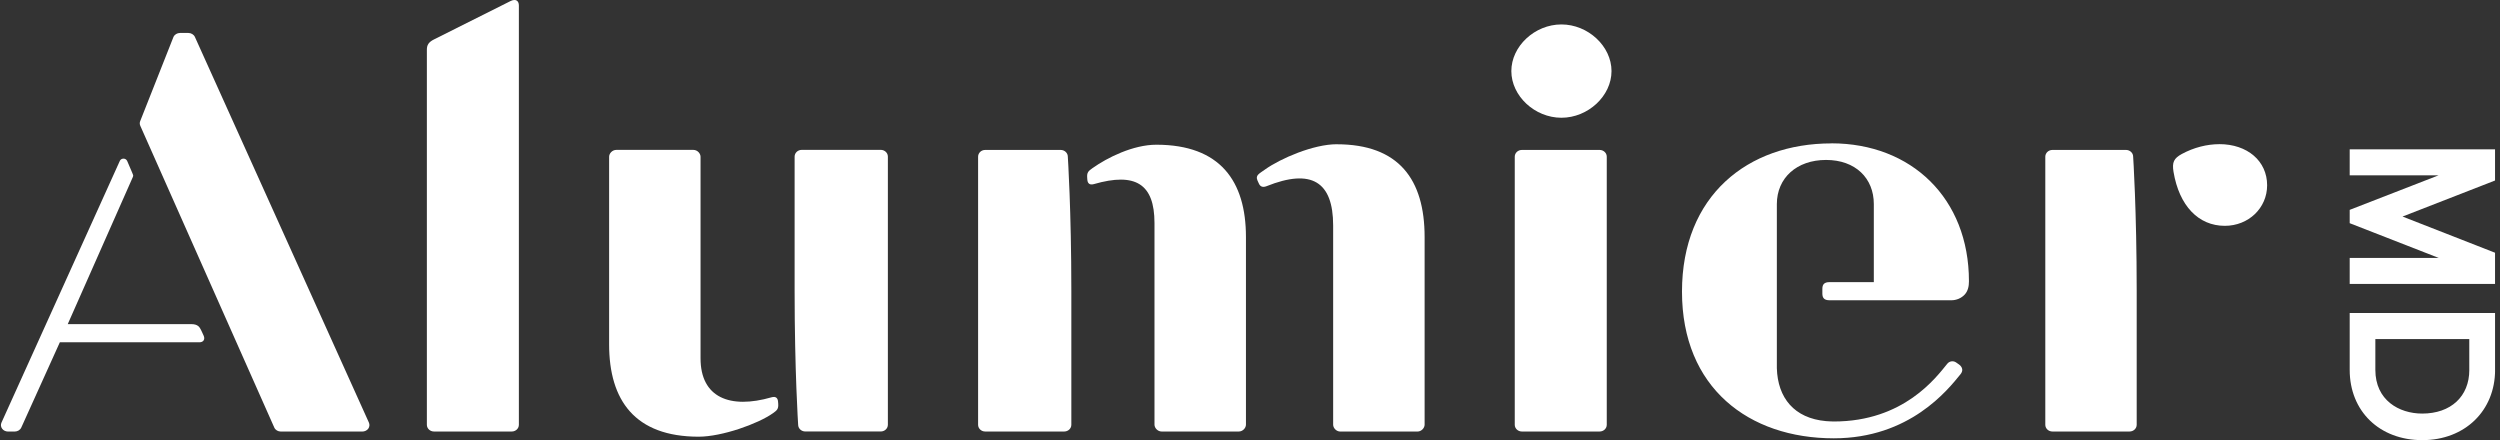
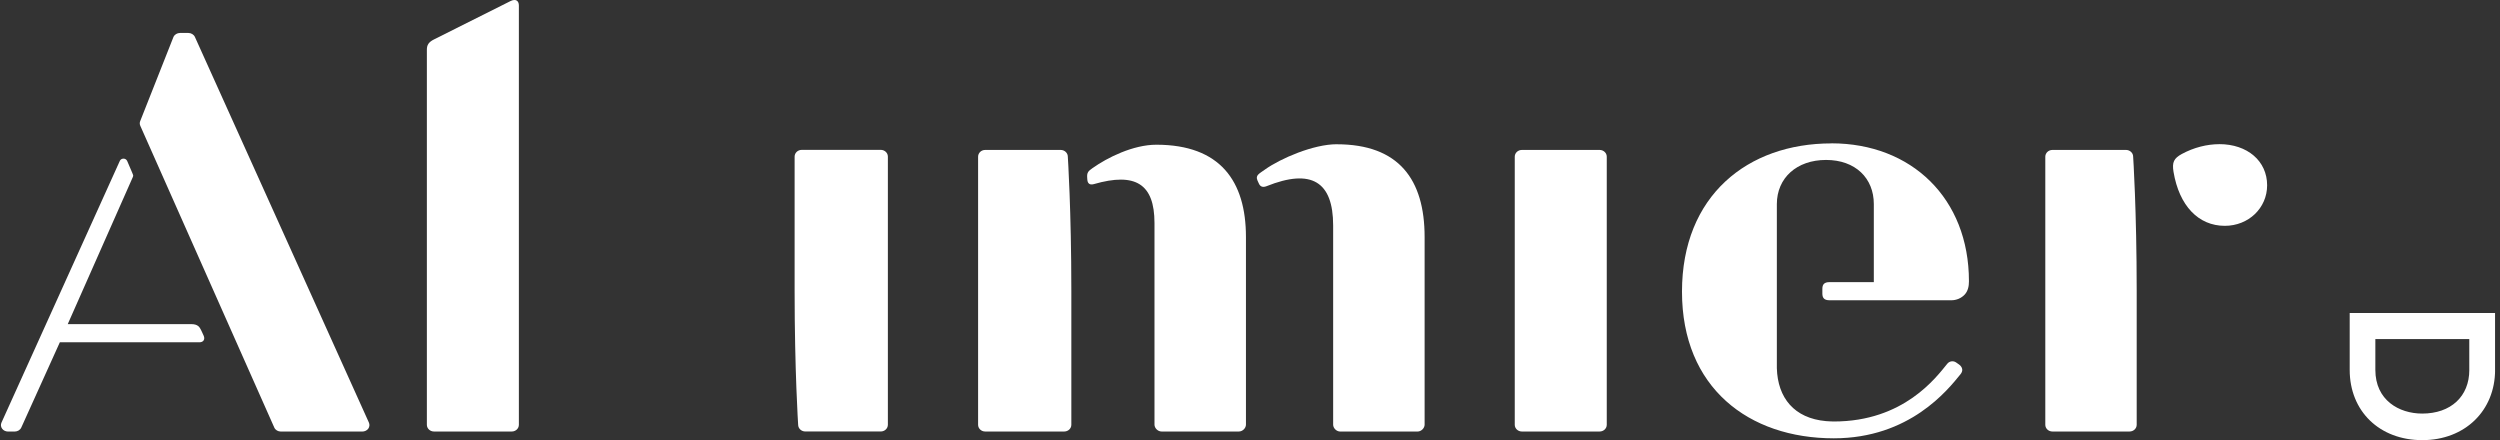
<svg xmlns="http://www.w3.org/2000/svg" width="142" height="25" viewBox="0 0 142 25" fill="none">
  <rect x="0" y="0" width="142" height="25" fill="#333333" stroke="none" />
  <g clip-path="url(#clip0_1638_1482)">
    <path d="M104.024 8.145C99.266 8.145 95.537 11.114 95.537 16.567C95.537 22.021 99.324 24.896 104.159 24.896C108.467 24.896 110.642 22.138 111.35 21.264C111.421 21.181 111.47 21.077 111.454 20.968C111.437 20.86 111.357 20.758 111.267 20.699L111.099 20.582C110.94 20.478 110.728 20.509 110.606 20.66C109.984 21.423 108.142 23.941 104.159 23.941C104.007 23.941 103.866 23.926 103.72 23.92C101.911 23.76 100.973 22.598 100.925 20.914V11.595C100.925 10.109 102.051 9.085 103.72 9.085C105.389 9.085 106.433 10.121 106.433 11.591V16.025H103.916C103.614 16.025 103.51 16.159 103.51 16.407V16.674C103.51 16.922 103.616 17.055 103.916 17.055H110.836C111.127 17.055 111.403 16.938 111.596 16.73C111.785 16.523 111.836 16.253 111.836 15.975C111.836 11.266 108.571 8.141 104.024 8.141V8.145Z" fill="white" />
    <path d="M90.858 8.516H86.444C86.219 8.516 86.038 8.689 86.038 8.9V24.129C86.038 24.339 86.221 24.51 86.444 24.51H90.858C91.083 24.51 91.264 24.339 91.264 24.129V8.9C91.264 8.687 91.081 8.516 90.858 8.516Z" fill="white" />
    <path d="M28.989 0.065L24.652 2.239C24.334 2.397 24.246 2.566 24.246 2.827V24.128C24.246 24.341 24.429 24.51 24.652 24.51H29.066C29.291 24.51 29.472 24.341 29.472 24.128V0.313C29.472 0.058 29.309 -0.096 28.989 0.065Z" fill="white" />
    <path d="M60.245 8.516H55.96C55.734 8.516 55.556 8.689 55.556 8.9V24.129C55.556 24.339 55.737 24.51 55.96 24.51H60.446C60.672 24.51 60.852 24.339 60.852 24.129V16.513C60.852 11.948 60.652 8.9 60.652 8.9C60.652 8.687 60.468 8.516 60.245 8.516Z" fill="white" />
    <path d="M120.757 8.516H116.579C116.354 8.516 116.173 8.689 116.173 8.9V24.129C116.173 24.339 116.354 24.51 116.579 24.51H120.957C121.183 24.51 121.364 24.339 121.364 24.129V16.513C121.364 11.948 121.163 8.9 121.163 8.9C121.163 8.687 120.98 8.516 120.757 8.516Z" fill="white" />
-     <path d="M88.688 1.388C87.171 1.388 85.844 2.629 85.844 4.038C85.844 5.447 87.171 6.688 88.688 6.688C90.204 6.688 91.534 5.449 91.534 4.038C91.534 2.627 90.204 1.388 88.688 1.388Z" fill="white" />
    <path d="M126.057 8.189C125.36 8.189 124.613 8.376 123.929 8.745C123.472 8.994 123.366 9.219 123.456 9.761C123.777 11.681 124.865 12.827 126.369 12.827C127.718 12.827 128.773 11.816 128.773 10.524C128.773 9.148 127.654 8.187 126.055 8.187L126.057 8.189Z" fill="white" />
    <path d="M65.681 8.22C64.358 8.22 62.896 8.952 62.051 9.552C61.823 9.715 61.728 9.79 61.753 10.1C61.759 10.223 61.753 10.063 61.761 10.209C61.775 10.401 61.879 10.53 62.133 10.457C64.493 9.777 65.575 10.442 65.575 12.669V24.12C65.575 24.31 65.758 24.51 65.981 24.51H70.364C70.589 24.51 70.77 24.31 70.77 24.12V13.461C70.77 10.286 69.304 8.22 65.681 8.22Z" fill="white" />
    <path d="M11.069 2.095C11.005 1.96 10.857 1.872 10.696 1.872H10.228C10.062 1.872 9.914 1.962 9.852 2.101L7.969 6.865C7.927 6.955 7.929 7.055 7.969 7.146L15.58 24.287C15.642 24.425 15.79 24.512 15.953 24.512H20.576C20.713 24.512 20.841 24.452 20.917 24.35C20.992 24.245 21.005 24.114 20.952 23.999L11.069 2.095Z" fill="white" />
    <path d="M11.436 18.779C11.341 18.577 11.242 18.41 10.862 18.41H3.848C3.848 18.41 7.455 10.255 7.508 10.14C7.519 10.113 7.53 10.088 7.542 10.063C7.546 10.05 7.55 10.038 7.555 10.028C7.559 10.009 7.566 9.994 7.566 9.973C7.566 9.959 7.559 9.946 7.557 9.934C7.553 9.917 7.546 9.9 7.539 9.884C7.515 9.815 7.478 9.734 7.458 9.69L7.23 9.158L7.21 9.119C7.173 9.056 7.102 9.01 7.014 9.01C6.926 9.01 6.848 9.058 6.813 9.125L6.804 9.144L0.083 24.006C0.032 24.118 0.046 24.25 0.121 24.35C0.198 24.454 0.324 24.512 0.458 24.512H0.834C0.999 24.512 1.145 24.423 1.209 24.285L3.399 19.442H11.33C11.556 19.442 11.659 19.271 11.569 19.069L11.436 18.779Z" fill="white" />
-     <path d="M141.718 14.355L136.464 12.3L141.718 10.253V8.483H133.463V9.959H138.51L133.463 11.92V12.677L138.517 14.649H133.463V16.127H141.718V14.355Z" fill="white" />
    <path d="M133.463 17.78V21.01C133.463 23.359 135.156 25 137.585 25C140.014 25 141.721 23.322 141.721 21.01V17.78H133.463ZM140.257 21.01C140.257 22.517 139.208 23.491 137.583 23.491C136.258 23.491 134.92 22.726 134.92 21.01V19.259H140.255V21.01H140.257Z" fill="white" />
    <path d="M75.926 8.193C74.604 8.193 72.729 9 71.841 9.636C71.51 9.875 71.296 9.952 71.426 10.255L71.501 10.419C71.574 10.59 71.713 10.665 71.939 10.576C74.498 9.55 75.723 10.323 75.723 12.808V24.122C75.723 24.312 75.904 24.512 76.129 24.512H80.512C80.735 24.512 80.918 24.312 80.918 24.122V13.463C80.918 10.2 79.459 8.195 75.928 8.195L75.926 8.193Z" fill="white" />
    <path d="M50.027 8.512H45.54C45.315 8.512 45.134 8.685 45.134 8.896V16.509C45.134 21.075 45.335 24.125 45.335 24.125C45.335 24.337 45.518 24.508 45.741 24.508H50.027C50.252 24.508 50.431 24.337 50.431 24.125V8.896C50.431 8.683 50.25 8.512 50.027 8.512Z" fill="white" />
-     <path d="M44.193 22.815C44.18 22.621 44.076 22.494 43.822 22.567C41.462 23.247 39.791 22.582 39.791 20.355V8.904C39.791 8.714 39.61 8.514 39.387 8.514H35.004C34.779 8.514 34.598 8.714 34.598 8.904V19.563C34.598 22.738 36.062 24.804 39.685 24.804C41.007 24.804 43.059 24.072 43.904 23.47C44.132 23.307 44.227 23.234 44.202 22.921C44.196 22.796 44.202 22.959 44.193 22.813V22.815Z" fill="white" />
  </g>
  <defs>
    <clipPath id="clip0_1638_1482">
      <rect width="141.667" height="25" fill="white" transform="translate(0.052)" />
    </clipPath>
  </defs>
</svg>